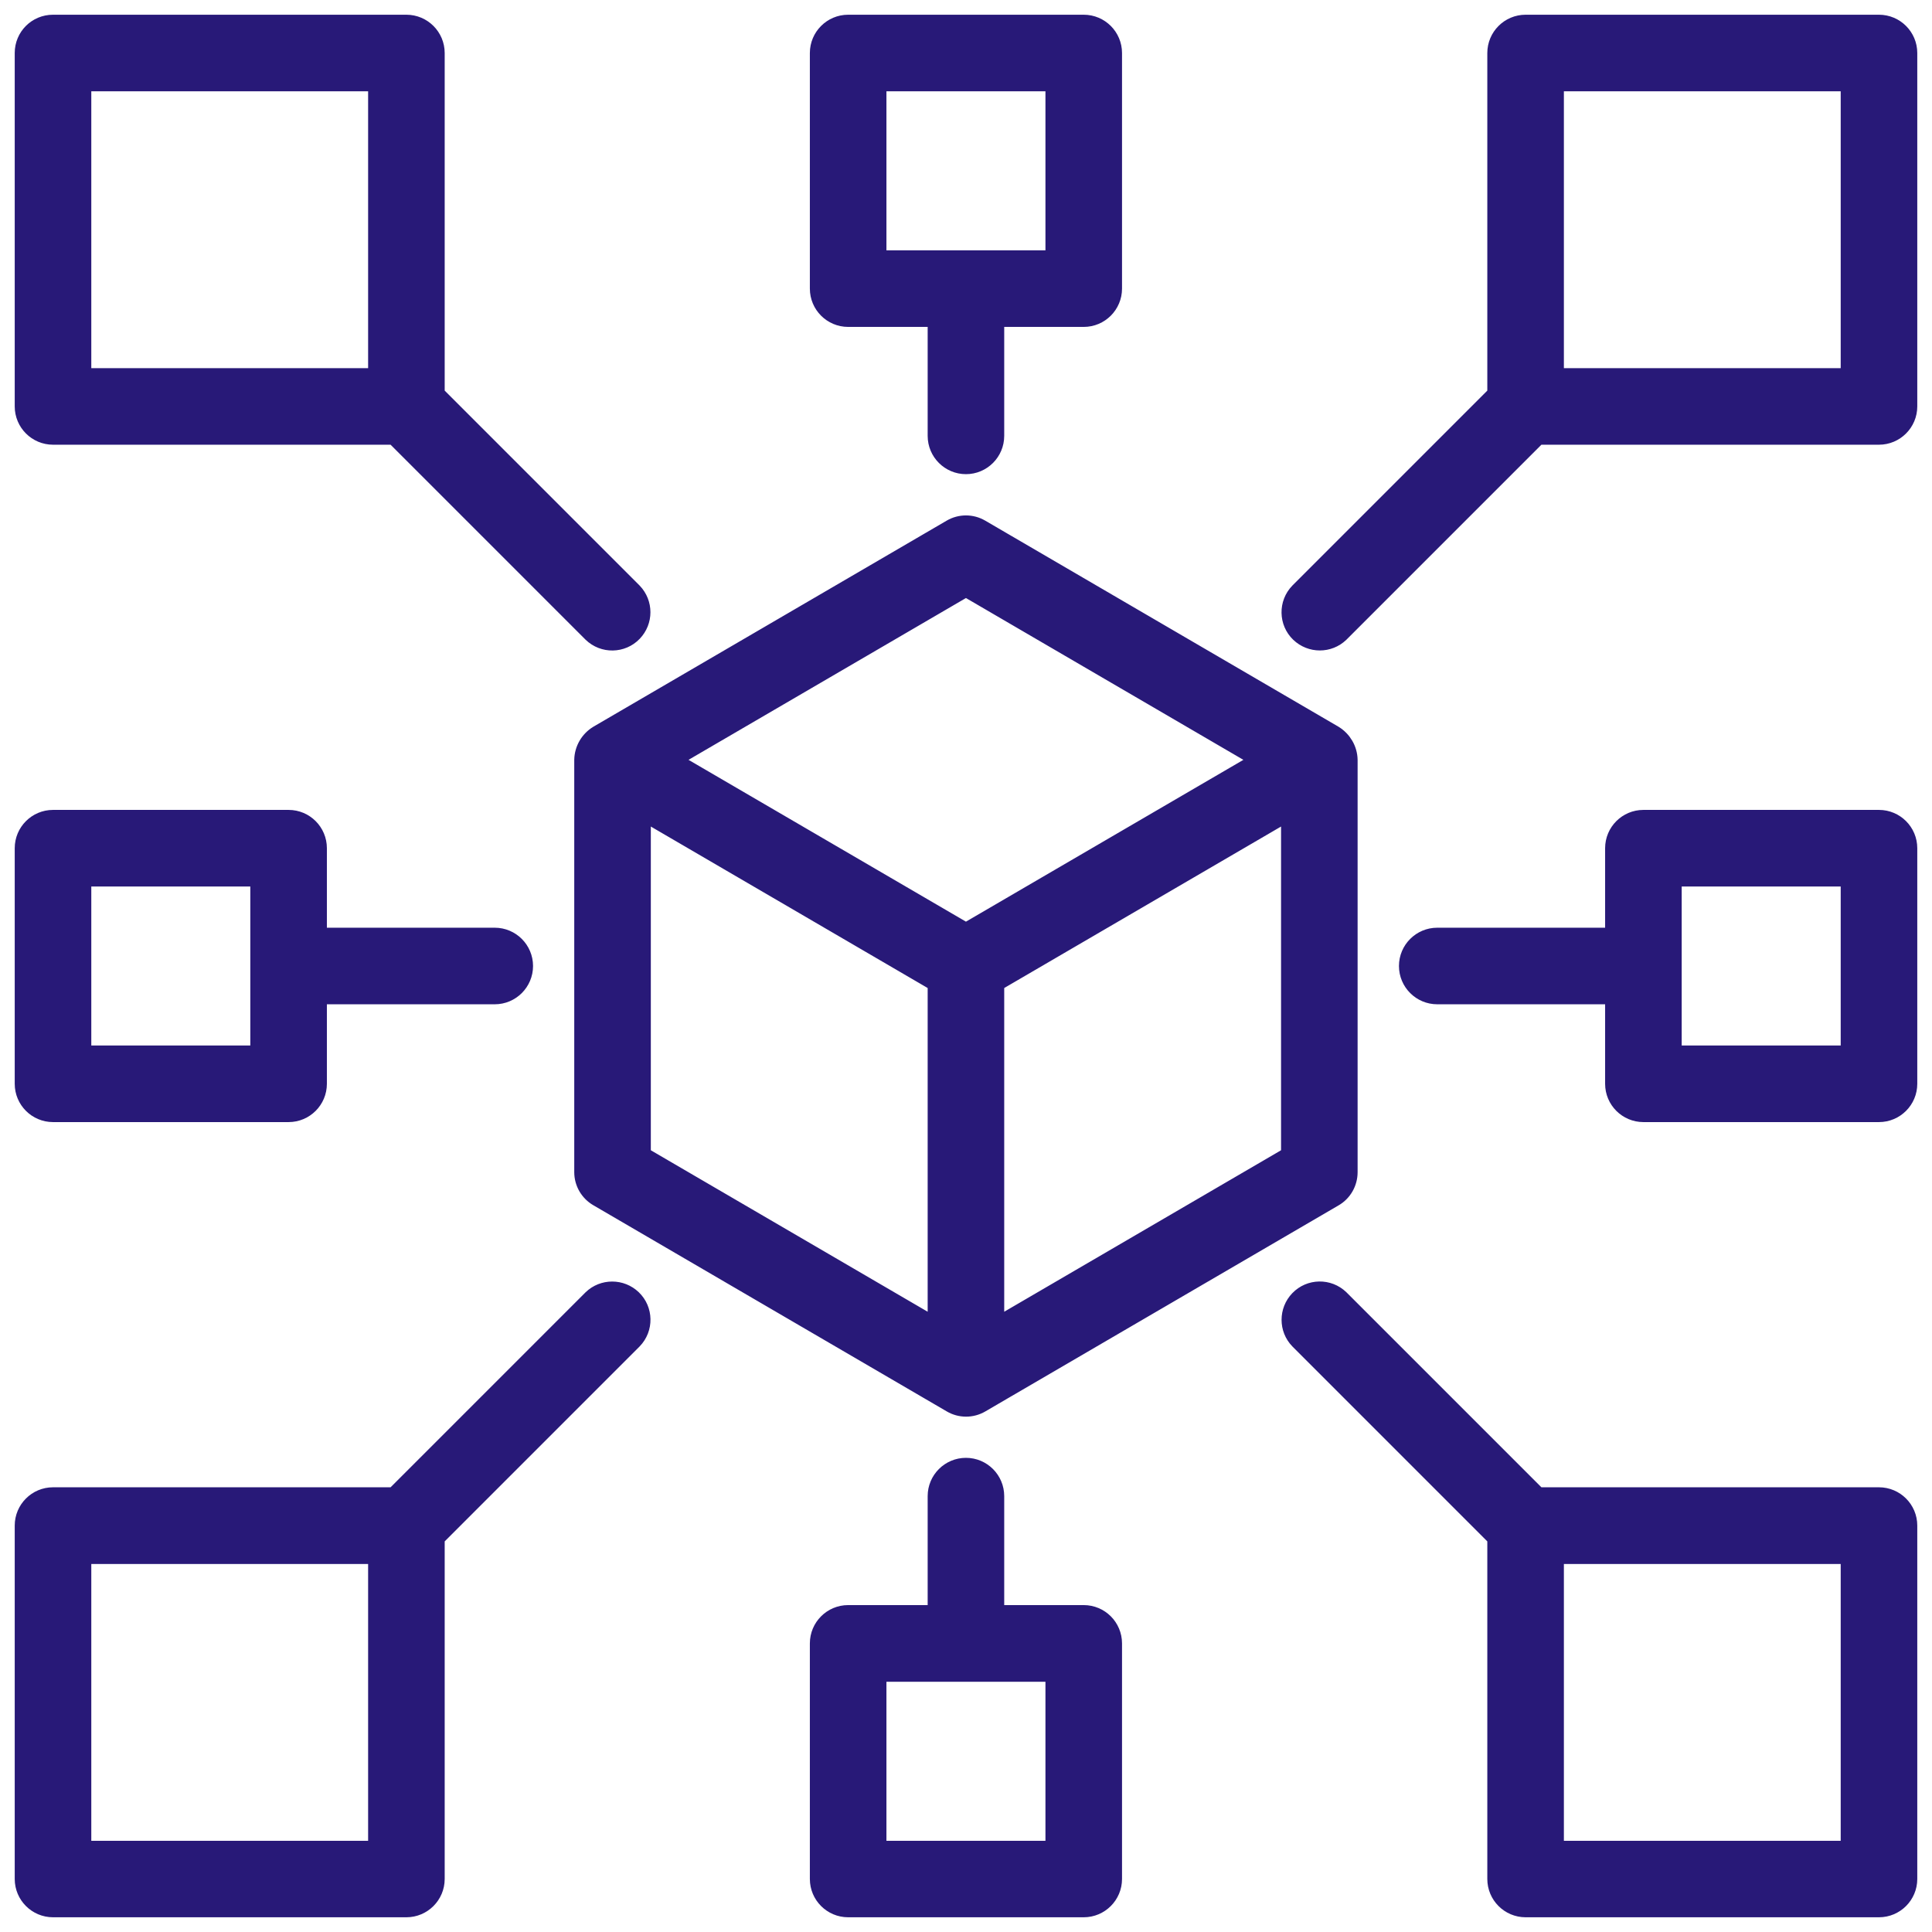
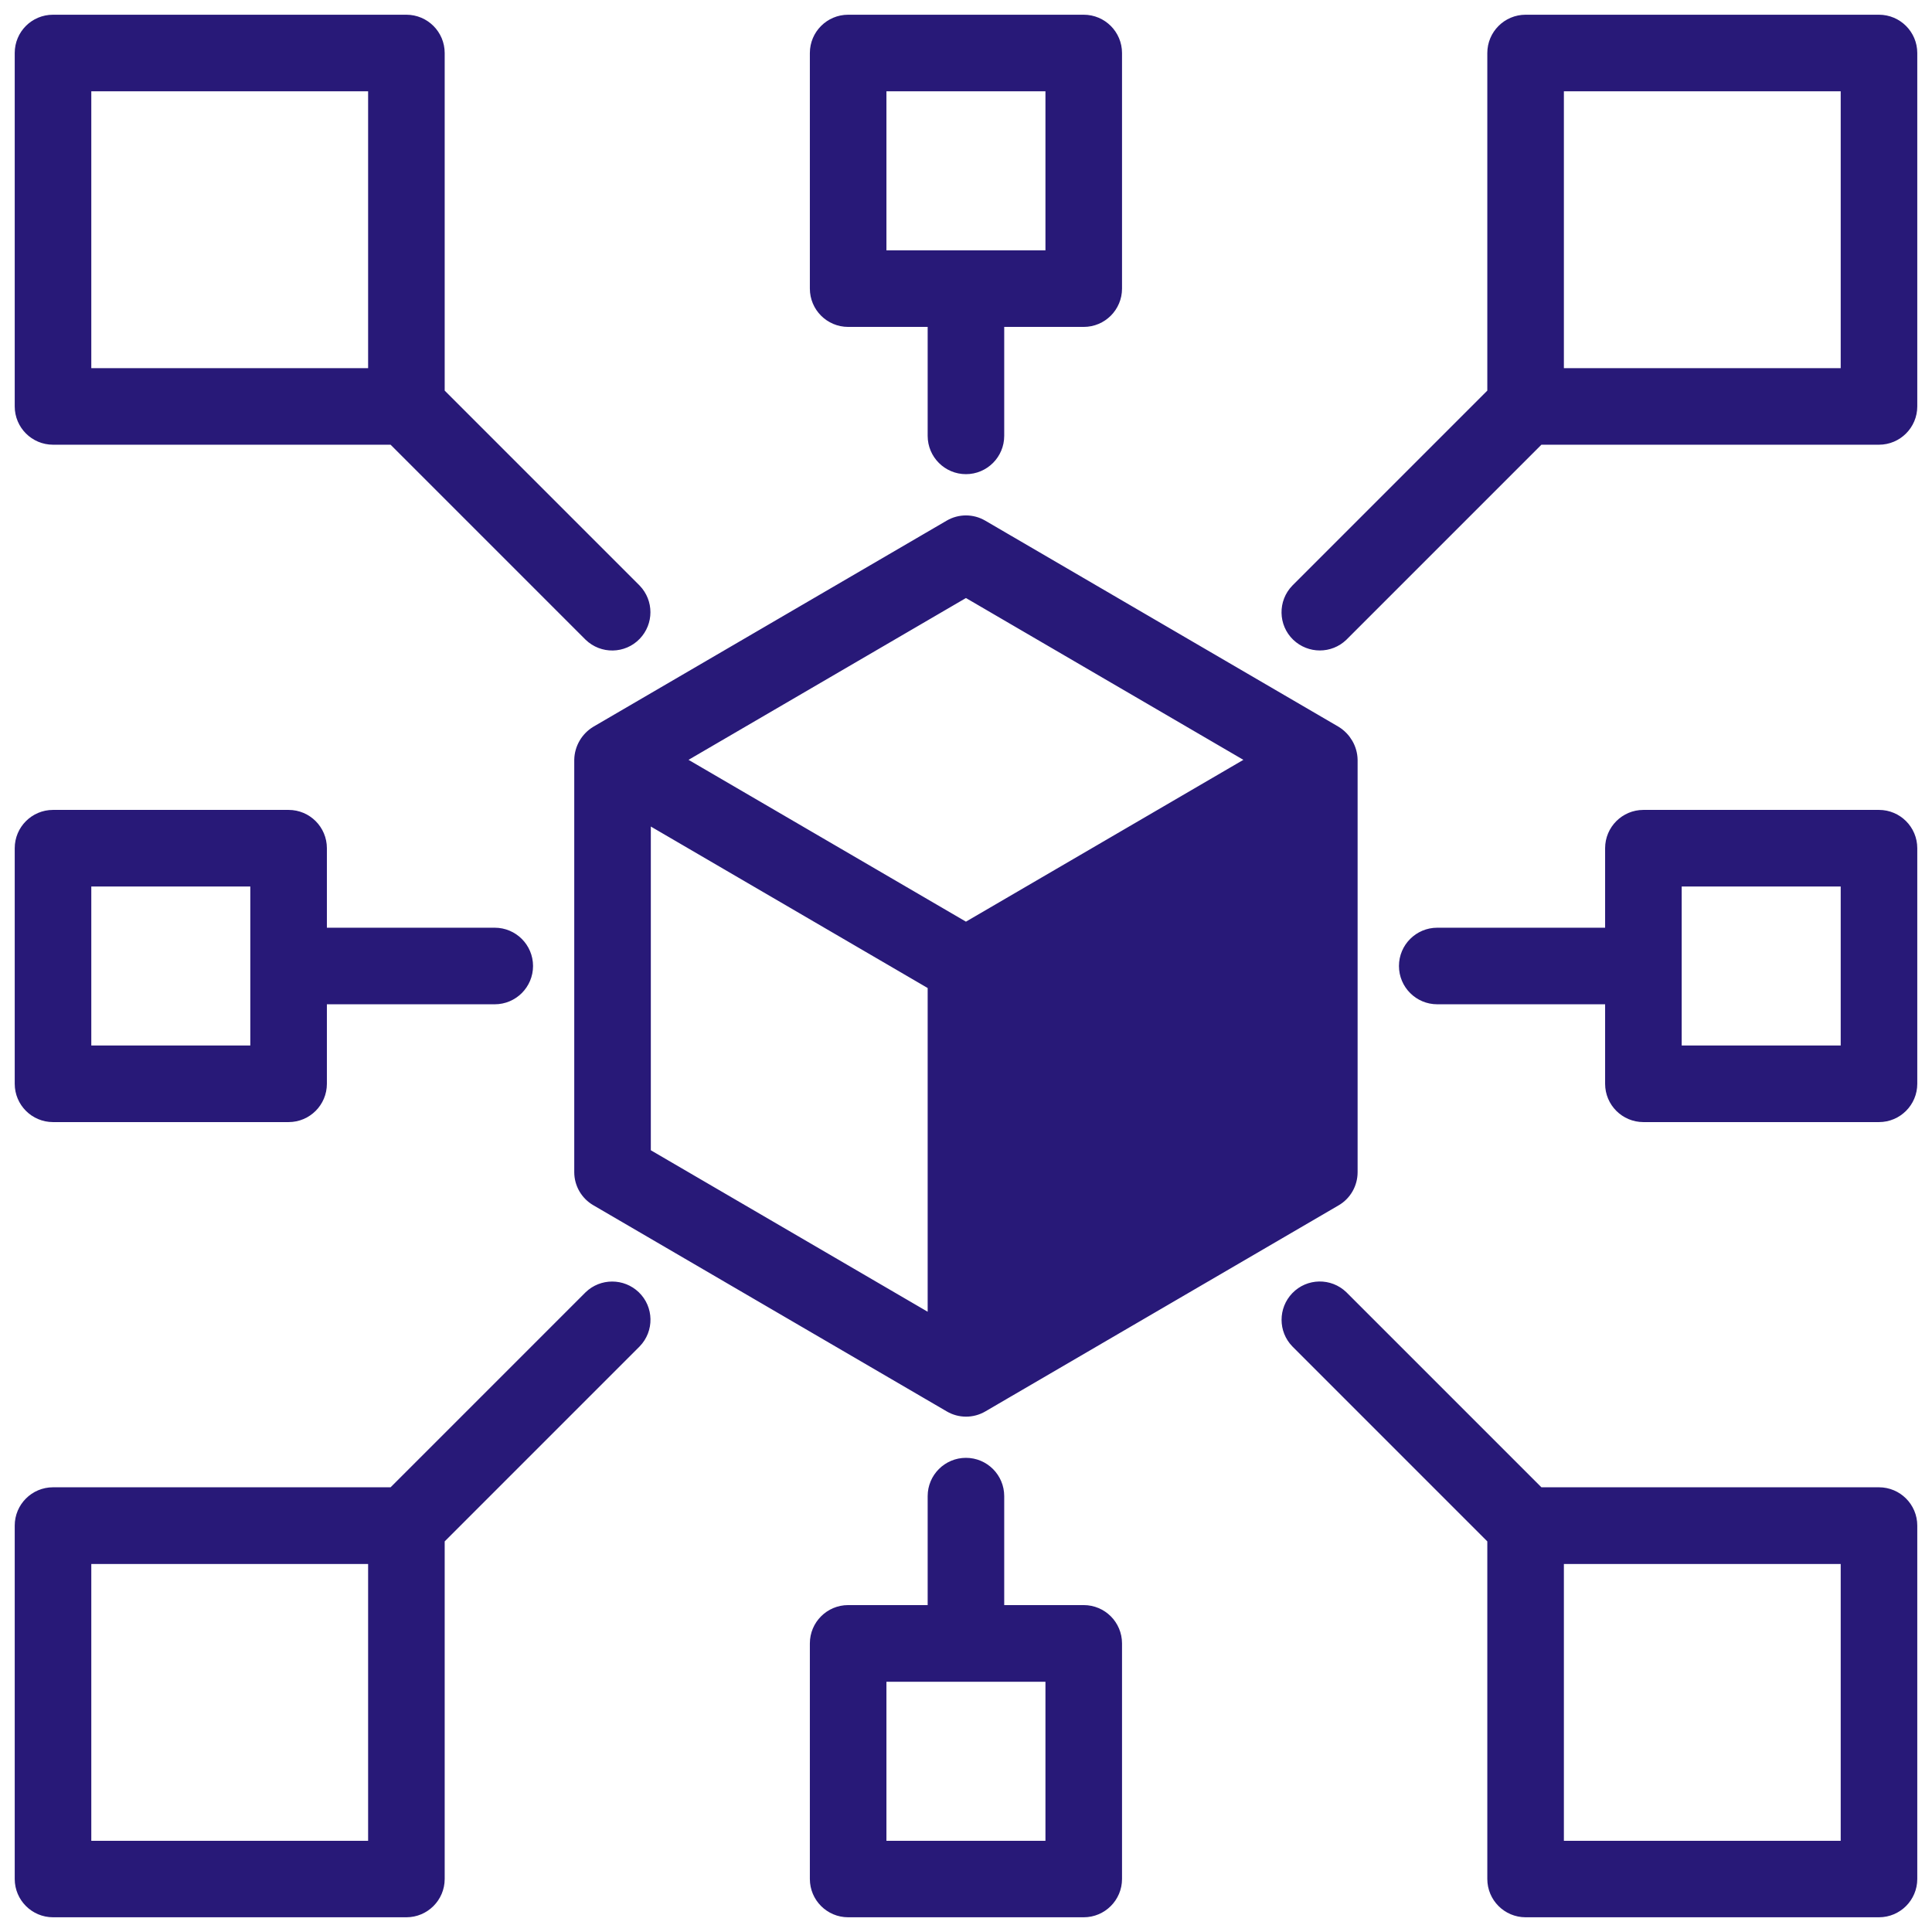
<svg xmlns="http://www.w3.org/2000/svg" width="82" height="82" viewBox="0 0 82 82" fill="none">
-   <path d="M35.998 13.5H39.748V18.5C39.748 19.189 40.308 19.75 40.998 19.75C41.687 19.75 42.247 19.189 42.247 18.5V13.5H45.997C46.687 13.5 47.247 12.94 47.247 12.25V2.25C47.247 1.561 46.687 1 45.997 1H35.998C35.308 1 34.748 1.561 34.748 2.25V12.25C34.748 12.94 35.308 13.5 35.998 13.5ZM37.248 3.5H44.747V11H37.248V3.5ZM45.997 68.5H42.247V63.5C42.247 62.81 41.687 62.25 40.998 62.25C40.308 62.25 39.748 62.81 39.748 63.5V68.5H35.998C35.308 68.5 34.748 69.061 34.748 69.75V79.75C34.748 80.439 35.308 81 35.998 81H45.997C46.687 81 47.247 80.439 47.247 79.75V69.75C47.247 69.061 46.687 68.5 45.997 68.5ZM44.747 78.505H37.248V71.005H44.747V78.505ZM79.75 1H64.751C64.062 1 63.501 1.561 63.501 2.25V16.734L55.119 25.117C54.638 25.613 54.652 26.407 55.148 26.883C55.635 27.349 56.403 27.349 56.884 26.883L65.267 18.5H79.75C80.439 18.5 81 17.939 81 17.25V2.25C81 1.561 80.439 1 79.75 1ZM78.5 16H66.001V3.5H78.5V16ZM40.373 22.419L25.373 31.169C24.997 31.397 24.758 31.804 24.748 32.25V49.75C24.748 50.196 24.987 50.608 25.373 50.831L40.373 59.581C40.759 59.809 41.245 59.809 41.632 59.581L56.632 50.831C57.013 50.608 57.246 50.196 57.246 49.75V32.25C57.237 31.808 56.998 31.402 56.622 31.169L41.623 22.419C41.236 22.195 40.759 22.195 40.373 22.419ZM27.248 34.428L39.748 41.719V56.327L27.248 49.036V34.428ZM42.247 56.327V41.719L54.747 34.428V49.036L42.247 56.327ZM40.998 39.552L28.479 32.25L40.998 24.948L53.517 32.25L40.998 39.552ZM79.75 34.75H69.751C69.061 34.75 68.501 35.31 68.501 36V39.75H61.001C60.312 39.75 59.751 40.31 59.751 41C59.751 41.69 60.312 42.25 61.001 42.25H68.501V46C68.501 46.69 69.061 47.25 69.751 47.25H79.75C80.439 47.25 81 46.69 81 46V36C81 35.31 80.439 34.75 79.75 34.75ZM78.5 44.75H71.001V37.25H78.5V44.75ZM2.25 47.25H12.249C12.939 47.25 13.499 46.69 13.499 46V42.25H20.999C21.688 42.25 22.249 41.69 22.249 41C22.249 40.31 21.688 39.75 20.999 39.75H13.499V36C13.499 35.31 12.939 34.75 12.249 34.75H2.25C1.56 34.75 1 35.31 1 36V46C1 46.69 1.56 47.25 2.25 47.25ZM3.5 37.25H10.999V44.75H3.5V37.25ZM2.25 18.5H16.733L25.116 26.883C25.612 27.364 26.405 27.349 26.881 26.853C27.348 26.367 27.348 25.603 26.881 25.117L18.499 16.734V2.25C18.499 1.561 17.938 1 17.249 1H2.25C1.556 1 1 1.556 1 2.25V17.25C1 17.939 1.56 18.5 2.25 18.5ZM3.5 3.5H15.999V16H3.5V3.5ZM79.75 63.5H65.267L56.884 55.117C56.388 54.636 55.595 54.651 55.119 55.147C54.652 55.633 54.652 56.402 55.119 56.883L63.501 65.266V79.75C63.501 80.439 64.062 81 64.751 81H79.75C80.439 81 81 80.439 81 79.75V64.75C81 64.061 80.439 63.5 79.75 63.5ZM78.5 78.505H66.001V66.005H78.5V78.505ZM25.116 55.117L16.733 63.5H2.25C1.56 63.5 1 64.061 1 64.75V79.75C1 80.439 1.56 81 2.25 81H17.249C17.938 81 18.499 80.439 18.499 79.75V65.266L26.881 56.883C27.363 56.387 27.348 55.593 26.852 55.117C26.366 54.651 25.597 54.651 25.116 55.117ZM15.999 78.505H3.5V66.005H15.999V78.505Z" fill="#281978" stroke="#281978" stroke-width="0.75" stroke-miterlimit="10" />
+   <path d="M35.998 13.5H39.748V18.5C39.748 19.189 40.308 19.75 40.998 19.75C41.687 19.75 42.247 19.189 42.247 18.5V13.5H45.997C46.687 13.5 47.247 12.94 47.247 12.25V2.25C47.247 1.561 46.687 1 45.997 1H35.998C35.308 1 34.748 1.561 34.748 2.25V12.25C34.748 12.94 35.308 13.5 35.998 13.5ZM37.248 3.5H44.747V11H37.248V3.5ZM45.997 68.5H42.247V63.5C42.247 62.81 41.687 62.25 40.998 62.25C40.308 62.25 39.748 62.81 39.748 63.5V68.5H35.998C35.308 68.5 34.748 69.061 34.748 69.75V79.75C34.748 80.439 35.308 81 35.998 81H45.997C46.687 81 47.247 80.439 47.247 79.75V69.75C47.247 69.061 46.687 68.5 45.997 68.5ZM44.747 78.505H37.248V71.005H44.747V78.505ZM79.75 1H64.751C64.062 1 63.501 1.561 63.501 2.25V16.734L55.119 25.117C54.638 25.613 54.652 26.407 55.148 26.883C55.635 27.349 56.403 27.349 56.884 26.883L65.267 18.5H79.75C80.439 18.5 81 17.939 81 17.25V2.25C81 1.561 80.439 1 79.75 1ZM78.5 16H66.001V3.5H78.5V16ZM40.373 22.419L25.373 31.169C24.997 31.397 24.758 31.804 24.748 32.25V49.75C24.748 50.196 24.987 50.608 25.373 50.831L40.373 59.581C40.759 59.809 41.245 59.809 41.632 59.581L56.632 50.831C57.013 50.608 57.246 50.196 57.246 49.75V32.25C57.237 31.808 56.998 31.402 56.622 31.169L41.623 22.419C41.236 22.195 40.759 22.195 40.373 22.419ZM27.248 34.428L39.748 41.719V56.327L27.248 49.036V34.428ZM42.247 56.327V41.719V49.036L42.247 56.327ZM40.998 39.552L28.479 32.25L40.998 24.948L53.517 32.25L40.998 39.552ZM79.75 34.75H69.751C69.061 34.75 68.501 35.31 68.501 36V39.75H61.001C60.312 39.75 59.751 40.31 59.751 41C59.751 41.69 60.312 42.25 61.001 42.25H68.501V46C68.501 46.69 69.061 47.25 69.751 47.25H79.75C80.439 47.25 81 46.69 81 46V36C81 35.31 80.439 34.75 79.75 34.75ZM78.5 44.75H71.001V37.25H78.5V44.75ZM2.25 47.25H12.249C12.939 47.25 13.499 46.69 13.499 46V42.25H20.999C21.688 42.25 22.249 41.69 22.249 41C22.249 40.31 21.688 39.75 20.999 39.75H13.499V36C13.499 35.31 12.939 34.75 12.249 34.75H2.25C1.56 34.75 1 35.31 1 36V46C1 46.69 1.56 47.25 2.25 47.25ZM3.5 37.25H10.999V44.75H3.5V37.25ZM2.25 18.5H16.733L25.116 26.883C25.612 27.364 26.405 27.349 26.881 26.853C27.348 26.367 27.348 25.603 26.881 25.117L18.499 16.734V2.25C18.499 1.561 17.938 1 17.249 1H2.25C1.556 1 1 1.556 1 2.25V17.25C1 17.939 1.56 18.5 2.25 18.5ZM3.5 3.5H15.999V16H3.5V3.5ZM79.75 63.5H65.267L56.884 55.117C56.388 54.636 55.595 54.651 55.119 55.147C54.652 55.633 54.652 56.402 55.119 56.883L63.501 65.266V79.75C63.501 80.439 64.062 81 64.751 81H79.75C80.439 81 81 80.439 81 79.75V64.75C81 64.061 80.439 63.5 79.75 63.5ZM78.5 78.505H66.001V66.005H78.5V78.505ZM25.116 55.117L16.733 63.5H2.25C1.56 63.5 1 64.061 1 64.75V79.75C1 80.439 1.56 81 2.25 81H17.249C17.938 81 18.499 80.439 18.499 79.75V65.266L26.881 56.883C27.363 56.387 27.348 55.593 26.852 55.117C26.366 54.651 25.597 54.651 25.116 55.117ZM15.999 78.505H3.5V66.005H15.999V78.505Z" fill="#281978" stroke="#281978" stroke-width="0.75" stroke-miterlimit="10" />
</svg>